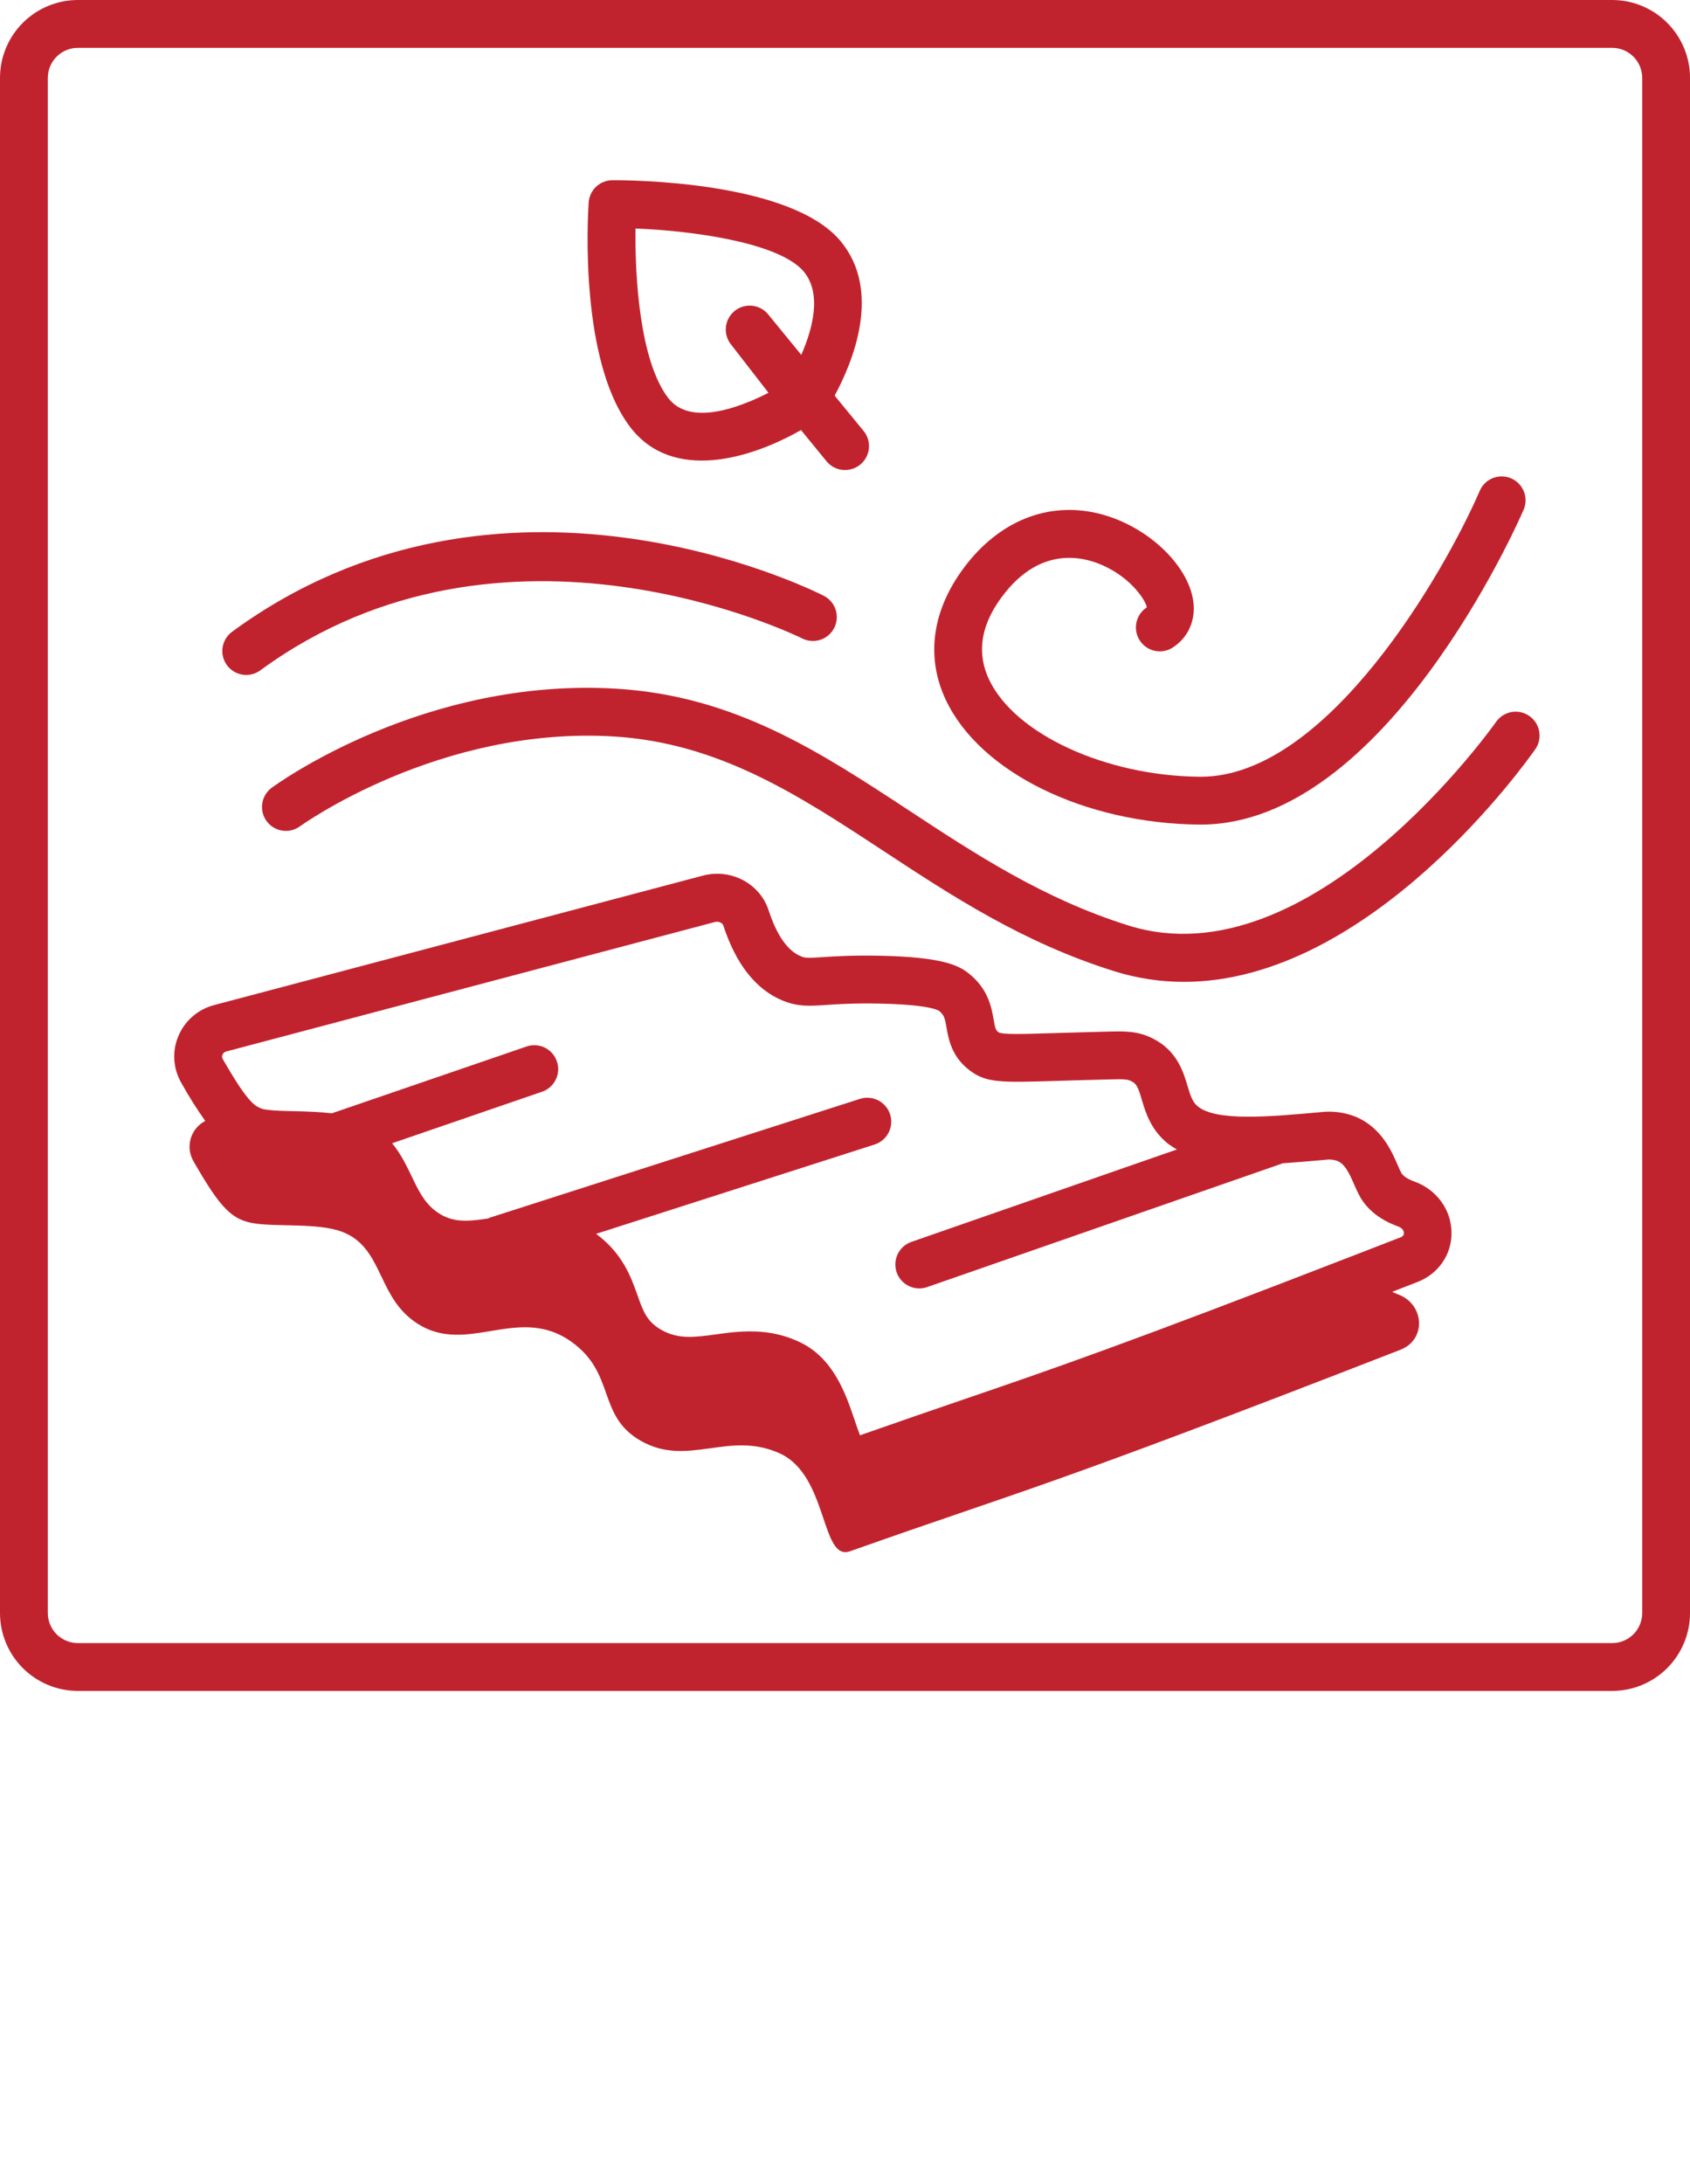
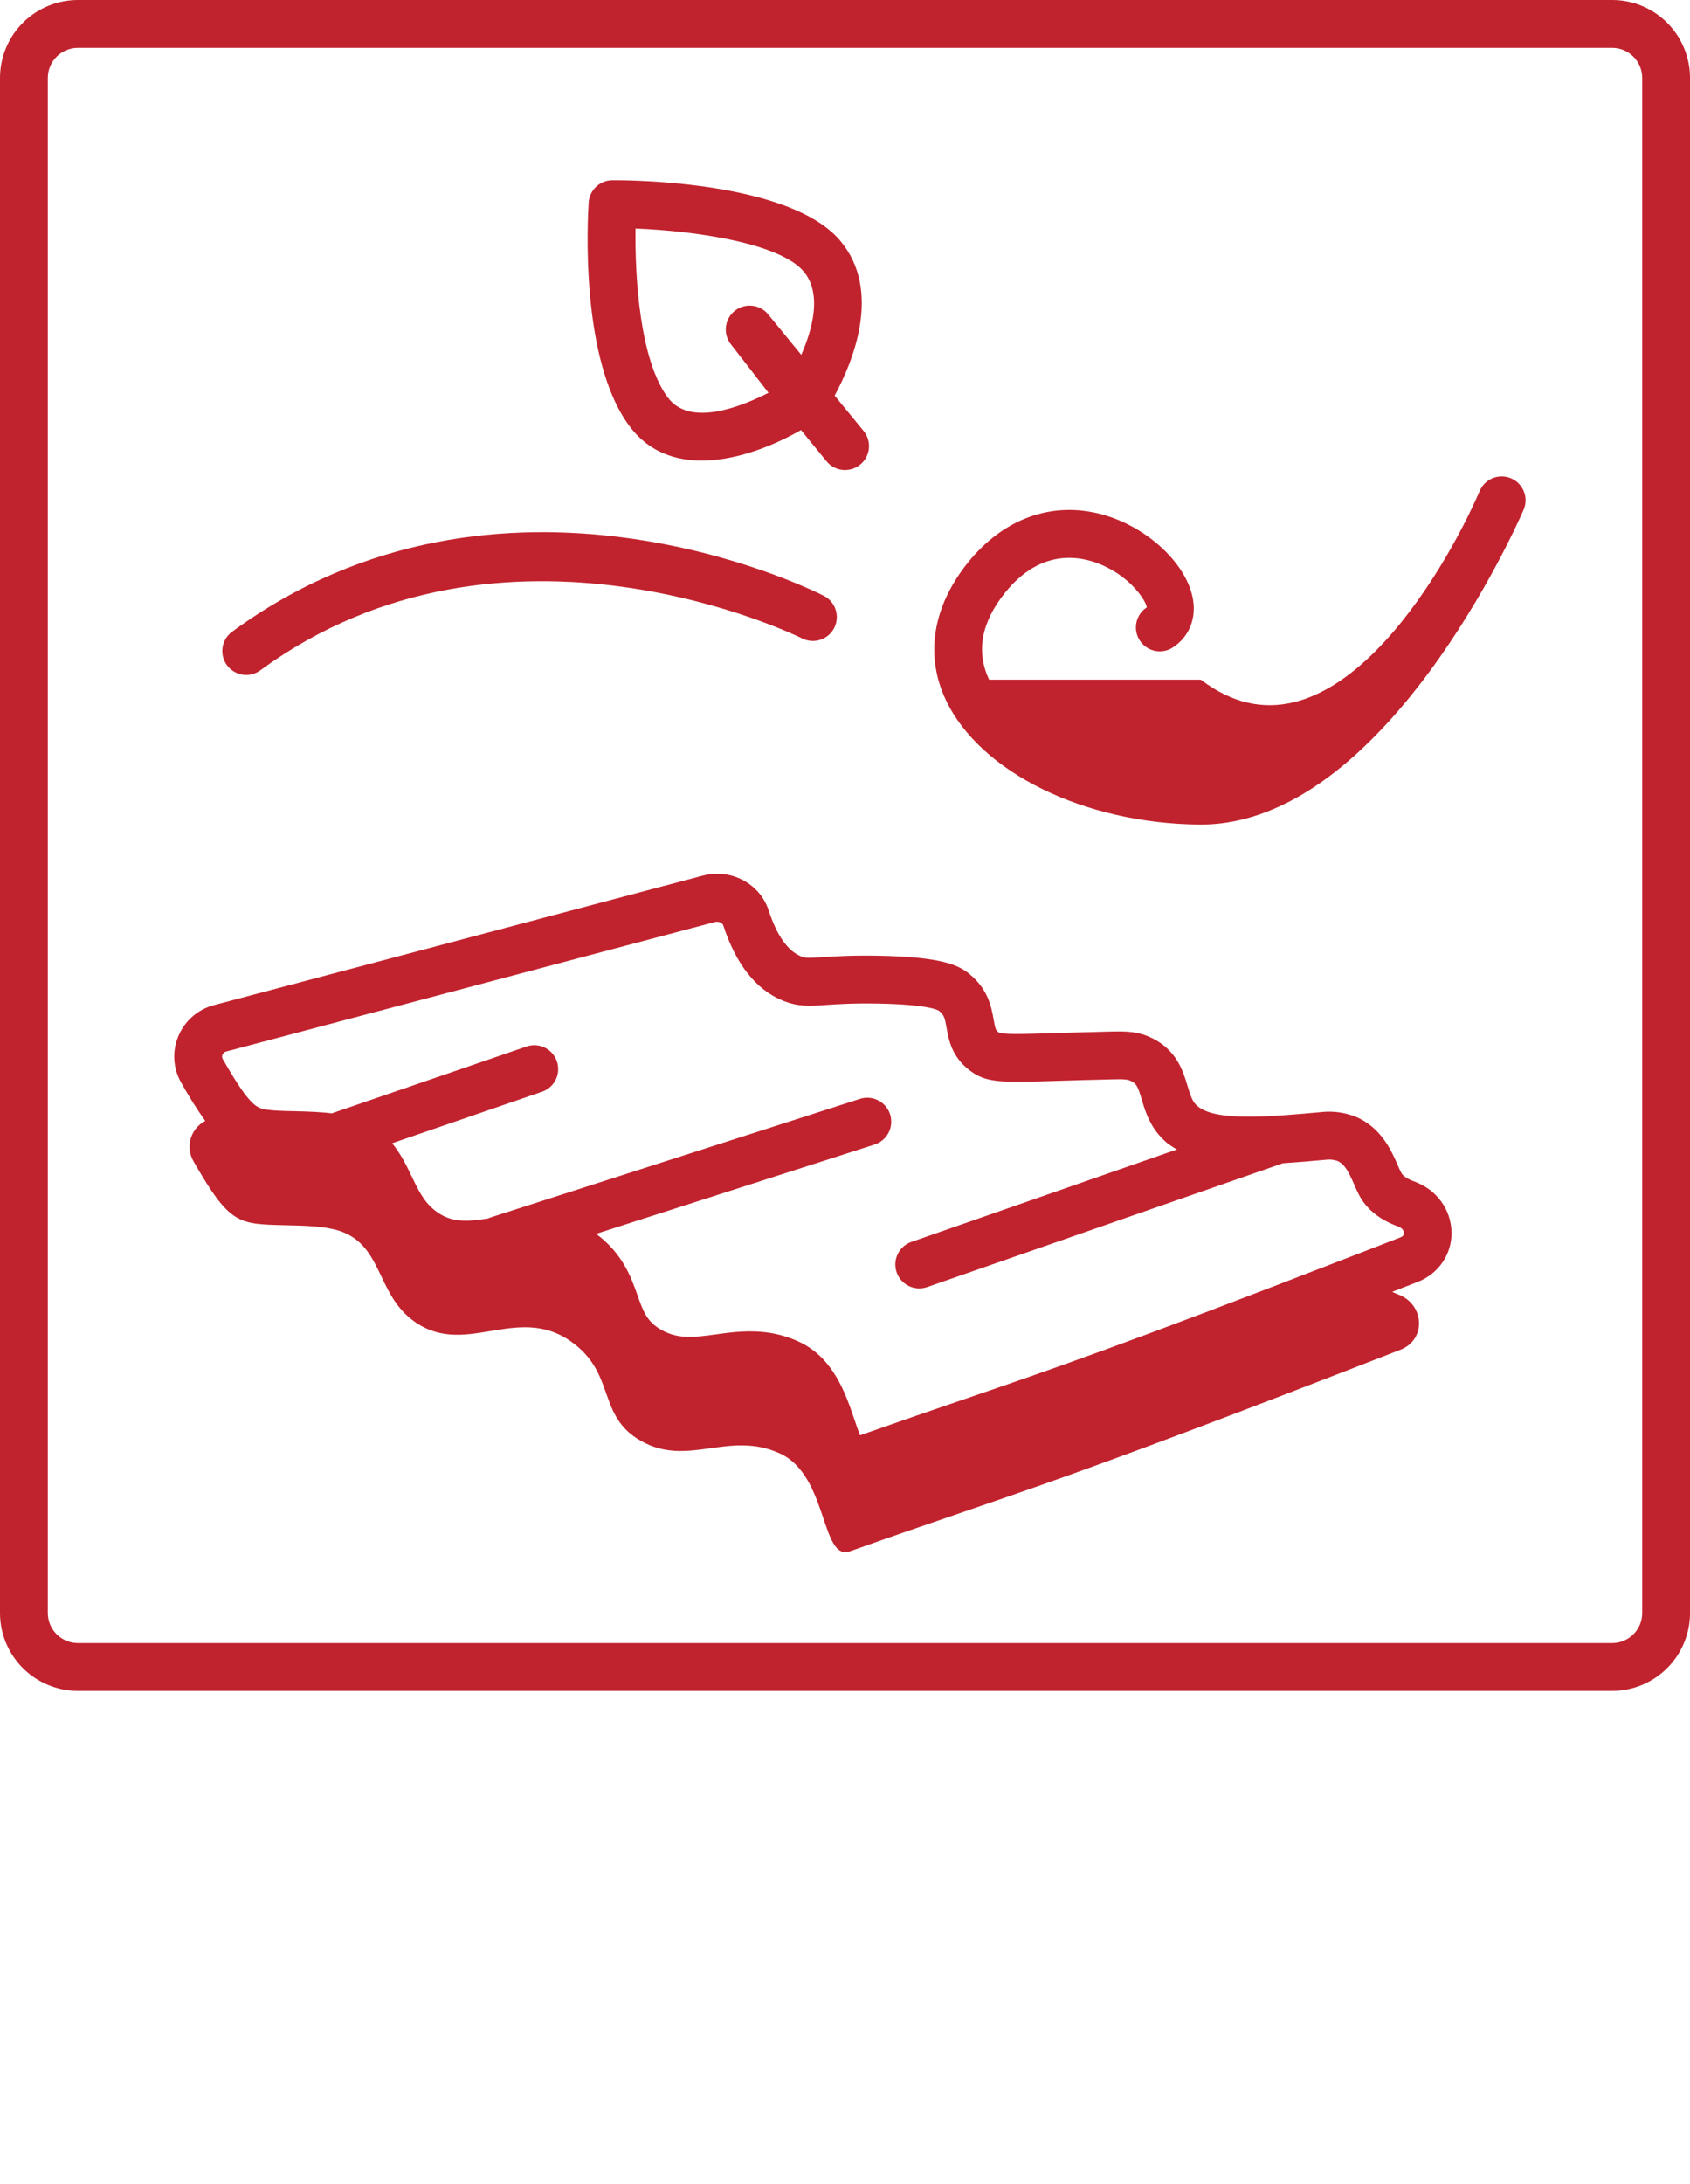
<svg xmlns="http://www.w3.org/2000/svg" width="72" height="93" viewBox="0 0 72 93" fill="none">
  <path d="M61.839 52.481C61.828 51.505 61.205 50.652 60.255 50.309C59.977 50.209 59.782 50.082 59.705 49.948C59.648 49.842 59.597 49.733 59.552 49.621C59.291 49.02 58.851 48.005 57.748 47.548C57.276 47.362 56.766 47.296 56.262 47.356C54.073 47.554 51.811 47.758 51.023 47.104C50.805 46.923 50.722 46.67 50.593 46.239C50.413 45.635 50.141 44.722 49.089 44.207C48.456 43.894 47.906 43.909 47.21 43.926C46.344 43.947 45.632 43.97 45.044 43.986C43.517 44.033 42.676 44.06 42.533 43.949C42.43 43.869 42.403 43.819 42.332 43.411C42.241 42.898 42.105 42.121 41.288 41.462C40.862 41.118 40.178 40.746 37.455 40.695C36.288 40.672 35.539 40.723 35.043 40.755C34.428 40.798 34.317 40.8 34.119 40.718C33.557 40.487 33.096 39.831 32.748 38.766C32.372 37.618 31.14 36.966 29.936 37.286L9.122 42.797C8.783 42.885 8.469 43.05 8.205 43.28C7.94 43.51 7.732 43.797 7.598 44.121C7.464 44.439 7.406 44.783 7.427 45.128C7.449 45.472 7.55 45.807 7.723 46.106C8.033 46.666 8.375 47.208 8.745 47.73C8.597 47.806 8.466 47.912 8.359 48.04C8.253 48.169 8.174 48.317 8.126 48.477C8.079 48.637 8.065 48.805 8.084 48.971C8.104 49.137 8.157 49.297 8.24 49.441C9.4 51.468 9.889 51.959 10.883 52.099C11.858 52.238 13.558 52.075 14.553 52.442C16.263 53.075 16.065 55.022 17.521 56.171C19.736 57.916 21.979 55.471 24.323 57.118C26.252 58.473 25.418 60.279 27.301 61.351C29.307 62.494 31.047 60.895 33.225 61.888C35.286 62.827 34.964 66.495 36.212 66.054C43.694 63.407 44.232 63.475 59.661 57.474C60.786 57.036 60.691 55.521 59.545 55.108C59.459 55.077 59.389 55.041 59.313 55.006L60.4 54.584C61.286 54.237 61.852 53.412 61.839 52.481ZM9.478 44.909C9.493 44.874 9.516 44.843 9.545 44.819C9.574 44.795 9.608 44.779 9.645 44.771L30.459 39.259C30.608 39.221 30.776 39.291 30.814 39.403C31.355 41.062 32.209 42.14 33.349 42.607C33.996 42.872 34.492 42.839 35.183 42.792C35.671 42.759 36.34 42.713 37.417 42.732C39.646 42.774 39.996 43.032 40.011 43.047C40.223 43.219 40.256 43.356 40.327 43.764C40.413 44.25 40.542 44.985 41.293 45.563C42.015 46.118 42.609 46.1 45.109 46.022C45.696 46.004 46.403 45.982 47.264 45.962C47.866 45.946 48.026 45.951 48.195 46.035C48.422 46.146 48.484 46.283 48.643 46.82C48.803 47.358 49.02 48.084 49.726 48.671C49.857 48.773 49.996 48.864 50.142 48.944L48.815 49.405L38.829 52.88C38.574 52.968 38.364 53.155 38.246 53.398C38.128 53.641 38.112 53.921 38.201 54.177C38.289 54.432 38.476 54.642 38.719 54.759C38.962 54.877 39.242 54.893 39.498 54.805L49.628 51.281L54.607 49.549C54.616 49.545 54.622 49.538 54.632 49.534C55.219 49.495 55.827 49.442 56.46 49.385C56.633 49.358 56.81 49.374 56.975 49.432C57.293 49.563 57.473 49.93 57.691 50.434C57.769 50.622 57.857 50.805 57.956 50.983C58.282 51.538 58.825 51.956 59.57 52.225C59.79 52.304 59.811 52.46 59.811 52.506C59.811 52.566 59.794 52.634 59.665 52.687L58.003 53.331C47.891 57.251 44.829 58.298 41.005 59.605C39.726 60.043 38.369 60.507 36.64 61.115C36.565 60.927 36.482 60.684 36.415 60.484C36.032 59.352 35.509 57.801 34.02 57.123C33.66 56.958 33.282 56.84 32.892 56.77C32.002 56.611 31.19 56.722 30.497 56.819C29.606 56.939 28.901 57.039 28.178 56.627C27.556 56.274 27.405 55.845 27.155 55.14C26.875 54.35 26.52 53.376 25.398 52.537L37.265 48.733C37.522 48.649 37.736 48.467 37.859 48.225C37.982 47.984 38.004 47.704 37.92 47.447C37.837 47.189 37.654 46.976 37.413 46.853C37.172 46.73 36.892 46.708 36.634 46.791L20.855 51.853C20.835 51.859 20.823 51.874 20.804 51.882C19.818 52.034 19.18 52.057 18.518 51.534C18.055 51.169 17.812 50.661 17.53 50.072C17.317 49.628 17.074 49.128 16.706 48.68L23.128 46.474C23.374 46.379 23.574 46.193 23.685 45.954C23.797 45.715 23.811 45.442 23.725 45.192C23.639 44.943 23.46 44.736 23.226 44.616C22.991 44.496 22.718 44.472 22.466 44.549L14.175 47.392C14.165 47.392 14.159 47.403 14.15 47.406C13.626 47.346 13.081 47.327 12.572 47.315C12.119 47.306 11.693 47.296 11.395 47.255C11.236 47.245 11.083 47.196 10.948 47.113C10.647 46.924 10.262 46.444 9.492 45.098C9.475 45.07 9.464 45.038 9.462 45.005C9.459 44.972 9.465 44.939 9.478 44.909Z" fill="#C1232E" />
-   <path d="M50.437 41.808C49.432 41.808 48.434 41.656 47.476 41.356C43.587 40.141 40.562 38.154 37.636 36.232C34.037 33.868 30.639 31.634 26.151 31.359C18.708 30.911 12.824 35.152 12.765 35.195C12.547 35.348 12.278 35.41 12.016 35.367C11.753 35.324 11.518 35.18 11.36 34.966C11.202 34.751 11.135 34.484 11.172 34.22C11.209 33.957 11.347 33.718 11.558 33.556C11.821 33.362 18.084 28.826 26.276 29.326C31.304 29.634 34.923 32.011 38.754 34.528C41.563 36.373 44.469 38.281 48.083 39.41C55.889 41.852 63.669 30.837 63.747 30.725C63.904 30.509 64.138 30.363 64.401 30.318C64.665 30.273 64.935 30.333 65.154 30.486C65.373 30.638 65.523 30.87 65.573 31.132C65.623 31.394 65.568 31.666 65.419 31.887C65.106 32.338 58.426 41.808 50.437 41.808Z" fill="#C1232E" />
-   <path d="M51.159 35.111H51.099C46.198 35.067 41.758 32.889 40.3 29.813C39.397 27.91 39.731 25.83 41.238 23.954C42.745 22.079 44.821 21.329 46.938 21.901C48.889 22.426 50.6 24.036 50.833 25.566C50.959 26.398 50.628 27.152 49.945 27.584C49.717 27.724 49.443 27.769 49.182 27.709C48.922 27.648 48.695 27.488 48.552 27.262C48.408 27.035 48.36 26.762 48.417 26.5C48.474 26.239 48.631 26.01 48.855 25.864C48.859 25.672 48.269 24.63 46.94 24.054C46.062 23.674 44.361 23.32 42.825 25.23C41.803 26.499 41.575 27.748 42.14 28.94C43.241 31.261 47.099 33.038 51.117 33.074H51.16C56.562 33.074 61.552 24.325 63.023 20.945C63.072 20.816 63.146 20.698 63.242 20.598C63.338 20.498 63.453 20.419 63.58 20.365C63.707 20.312 63.844 20.284 63.982 20.285C64.12 20.286 64.257 20.315 64.383 20.37C64.51 20.425 64.624 20.505 64.718 20.606C64.813 20.707 64.886 20.826 64.933 20.955C64.981 21.085 65.001 21.223 64.993 21.361C64.985 21.499 64.95 21.634 64.888 21.757C64.65 22.304 58.988 35.111 51.159 35.111Z" fill="#C1232E" />
+   <path d="M51.159 35.111H51.099C46.198 35.067 41.758 32.889 40.3 29.813C39.397 27.91 39.731 25.83 41.238 23.954C42.745 22.079 44.821 21.329 46.938 21.901C48.889 22.426 50.6 24.036 50.833 25.566C50.959 26.398 50.628 27.152 49.945 27.584C49.717 27.724 49.443 27.769 49.182 27.709C48.922 27.648 48.695 27.488 48.552 27.262C48.408 27.035 48.36 26.762 48.417 26.5C48.474 26.239 48.631 26.01 48.855 25.864C48.859 25.672 48.269 24.63 46.94 24.054C46.062 23.674 44.361 23.32 42.825 25.23C41.803 26.499 41.575 27.748 42.14 28.94H51.16C56.562 33.074 61.552 24.325 63.023 20.945C63.072 20.816 63.146 20.698 63.242 20.598C63.338 20.498 63.453 20.419 63.58 20.365C63.707 20.312 63.844 20.284 63.982 20.285C64.12 20.286 64.257 20.315 64.383 20.37C64.51 20.425 64.624 20.505 64.718 20.606C64.813 20.707 64.886 20.826 64.933 20.955C64.981 21.085 65.001 21.223 64.993 21.361C64.985 21.499 64.95 21.634 64.888 21.757C64.65 22.304 58.988 35.111 51.159 35.111Z" fill="#C1232E" />
  <path d="M10.49 28.74C10.275 28.74 10.066 28.672 9.892 28.546C9.718 28.42 9.589 28.242 9.522 28.038C9.455 27.834 9.455 27.614 9.521 27.41C9.586 27.205 9.715 27.027 9.888 26.9C21.314 18.531 34.538 25.084 35.093 25.367C35.334 25.489 35.517 25.702 35.601 25.959C35.684 26.215 35.663 26.495 35.541 26.736C35.419 26.977 35.206 27.159 34.949 27.243C34.692 27.327 34.413 27.306 34.172 27.183C34.048 27.12 21.493 20.924 11.09 28.544C10.916 28.671 10.706 28.74 10.49 28.74Z" fill="#C1232E" />
  <path d="M36.002 20.015C35.851 20.015 35.702 19.982 35.565 19.917C35.429 19.852 35.308 19.758 35.213 19.641L34.125 18.312C31.992 19.531 28.645 20.553 26.84 18.174C24.695 15.347 25.035 9.304 25.079 8.624C25.096 8.368 25.21 8.127 25.397 7.95C25.585 7.774 25.832 7.675 26.09 7.674C26.872 7.669 33.669 7.716 35.8 10.254C37.599 12.396 36.319 15.442 35.559 16.846L36.792 18.35C36.914 18.499 36.991 18.68 37.015 18.871C37.038 19.062 37.007 19.256 36.924 19.431C36.842 19.605 36.711 19.752 36.548 19.855C36.386 19.958 36.197 20.013 36.004 20.013L36.002 20.015ZM27.075 9.728C27.046 11.788 27.255 15.352 28.463 16.941C29.391 18.165 31.503 17.356 32.74 16.725L31.107 14.62C30.957 14.407 30.894 14.145 30.931 13.887C30.968 13.63 31.102 13.396 31.305 13.234C31.509 13.072 31.767 12.995 32.026 13.017C32.286 13.039 32.527 13.16 32.7 13.354L34.137 15.11C34.618 14.015 35.029 12.504 34.24 11.561C33.228 10.359 29.647 9.832 27.075 9.73V9.728Z" fill="#C1232E" />
  <path d="M68.683 72H3.319C2.439 72 1.595 71.65 0.972 71.028C0.35 70.406 0 69.562 0 68.682V3.318C0 2.438 0.35 1.594 0.972 0.972C1.595 0.35 2.439 -1.44573e-08 3.319 0L68.683 0C69.563 0 70.407 0.35 71.029 0.972C71.651 1.594 72.001 2.438 72.001 3.318V68.682C72.001 69.562 71.651 70.406 71.029 71.028C70.407 71.65 69.563 72 68.683 72ZM3.319 2.037C2.979 2.037 2.653 2.172 2.413 2.412C2.172 2.652 2.037 2.978 2.037 3.318V68.682C2.037 69.022 2.172 69.348 2.413 69.588C2.653 69.828 2.979 69.963 3.319 69.963H68.683C69.023 69.963 69.349 69.828 69.589 69.588C69.829 69.348 69.964 69.022 69.964 68.682V3.318C69.964 2.978 69.829 2.652 69.589 2.412C69.349 2.172 69.023 2.037 68.683 2.037H3.319Z" fill="#C1232E" />
</svg>